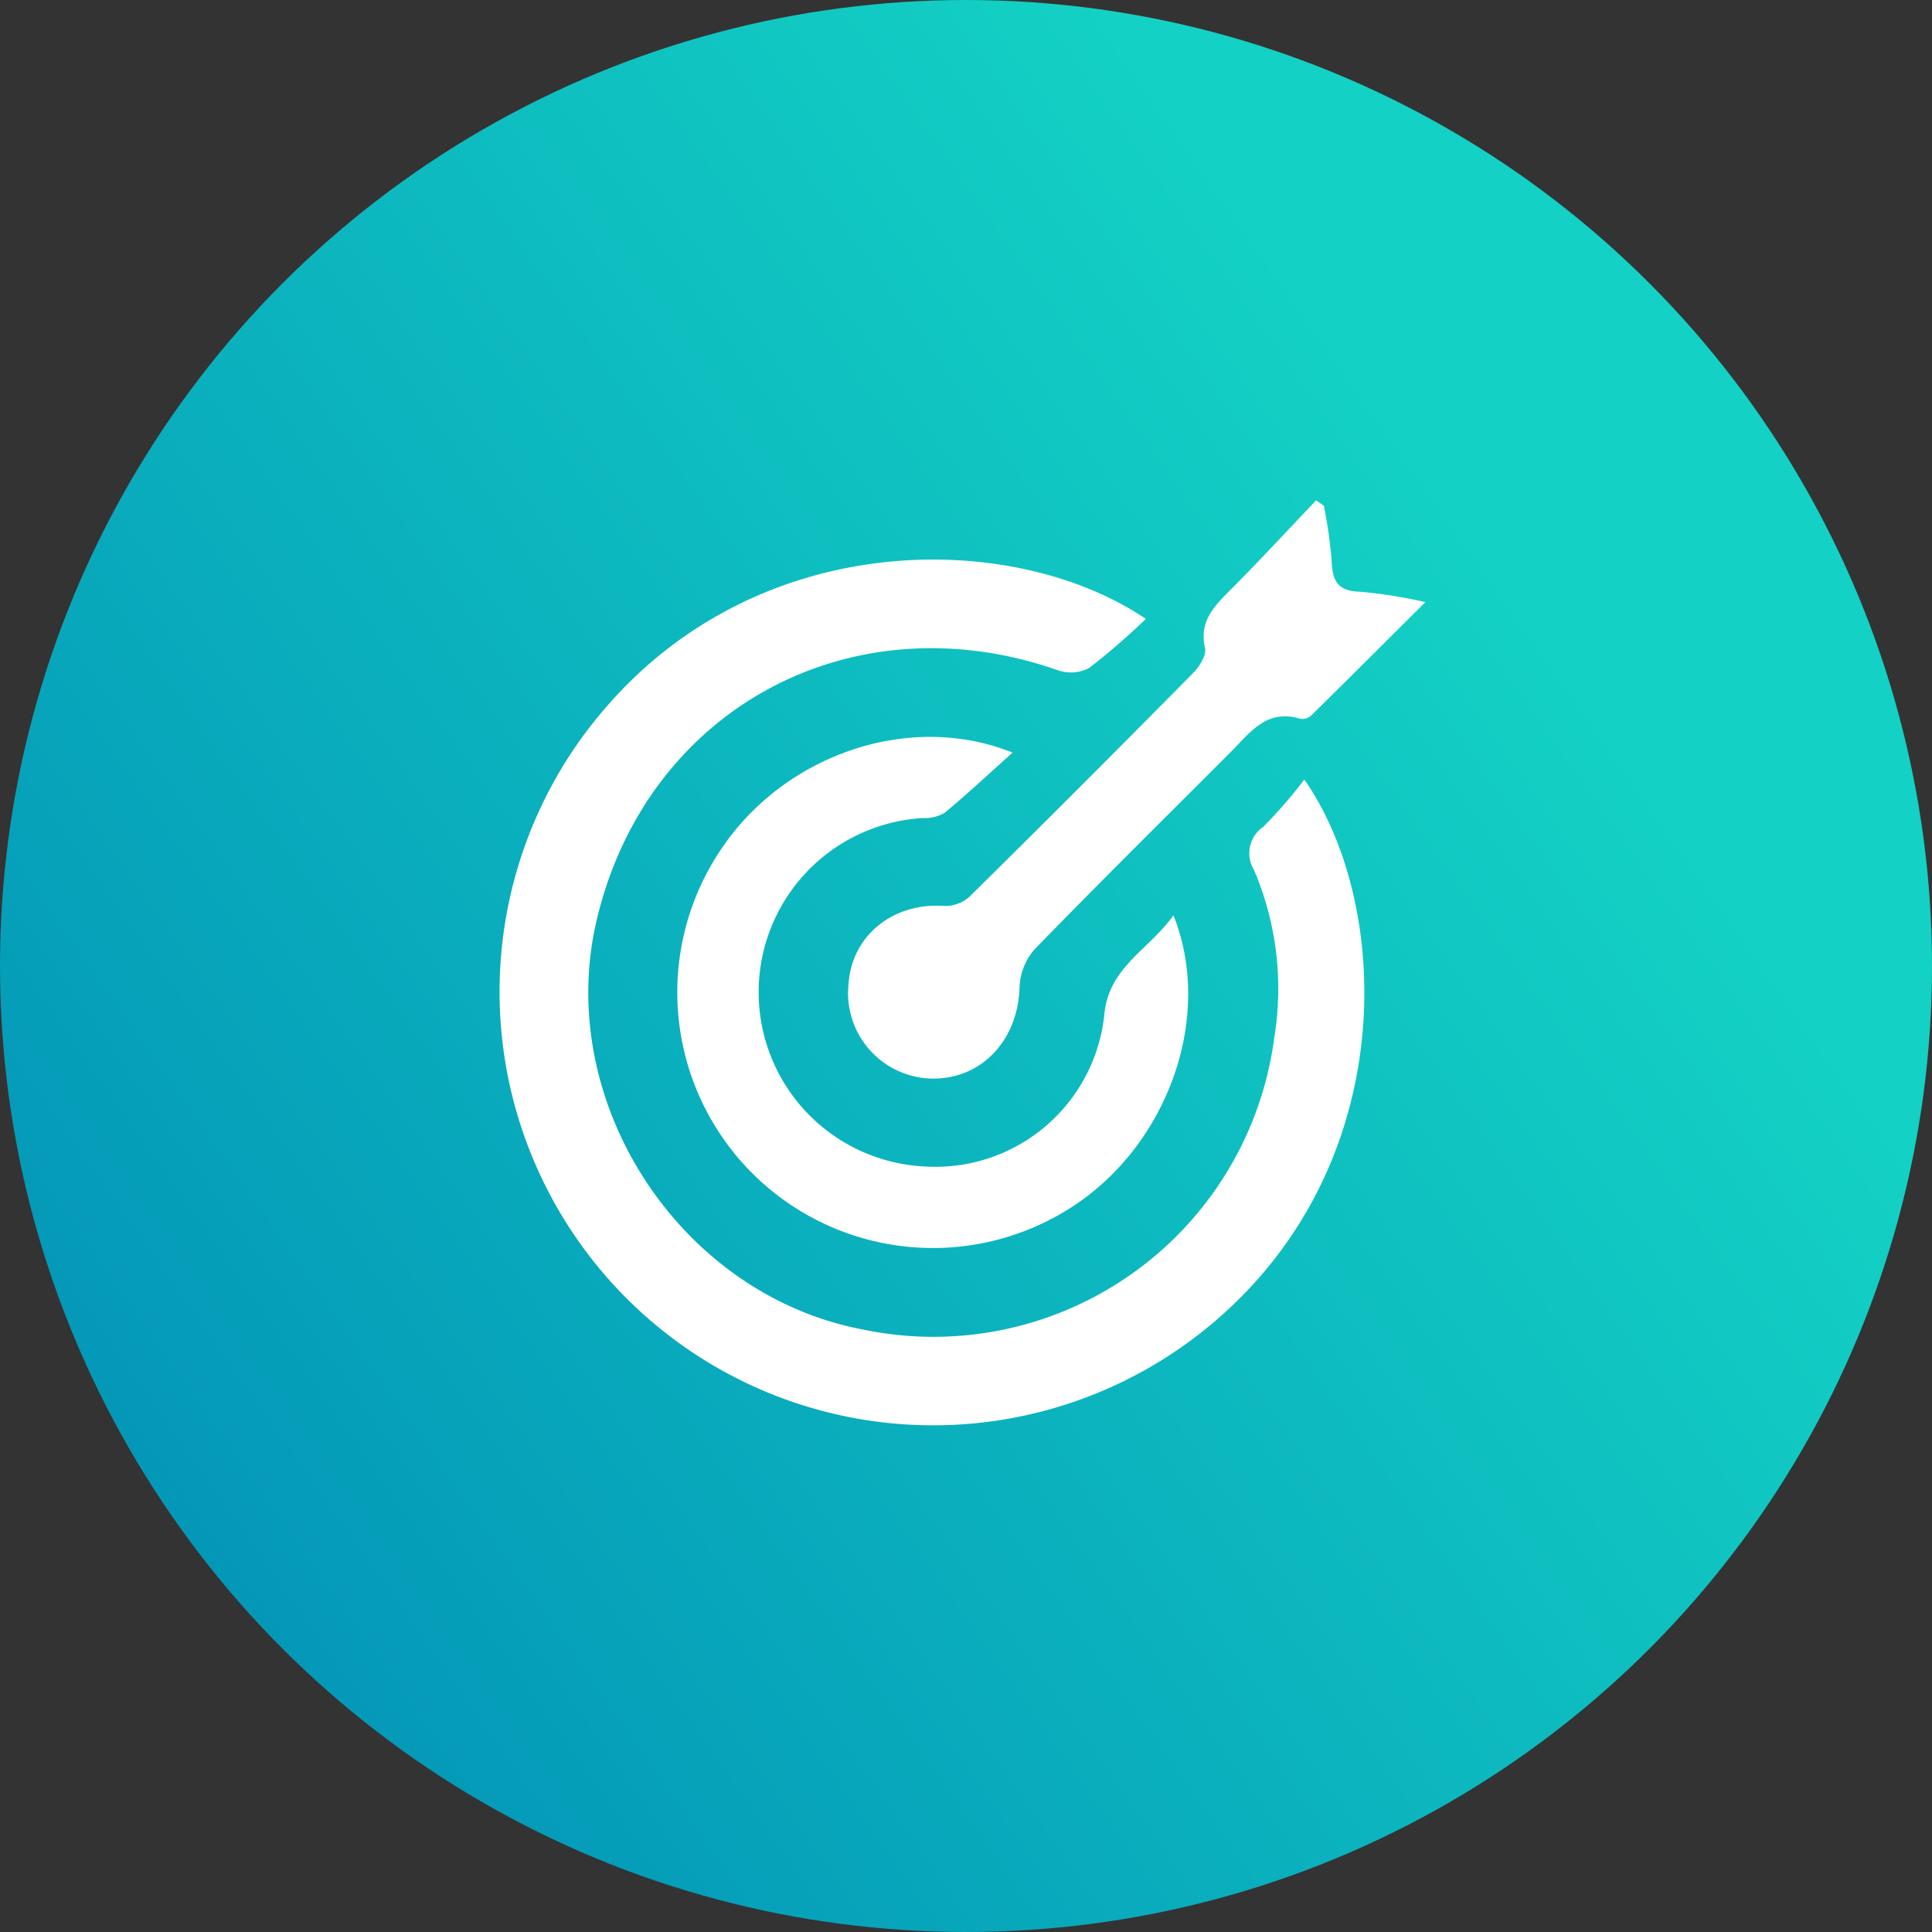
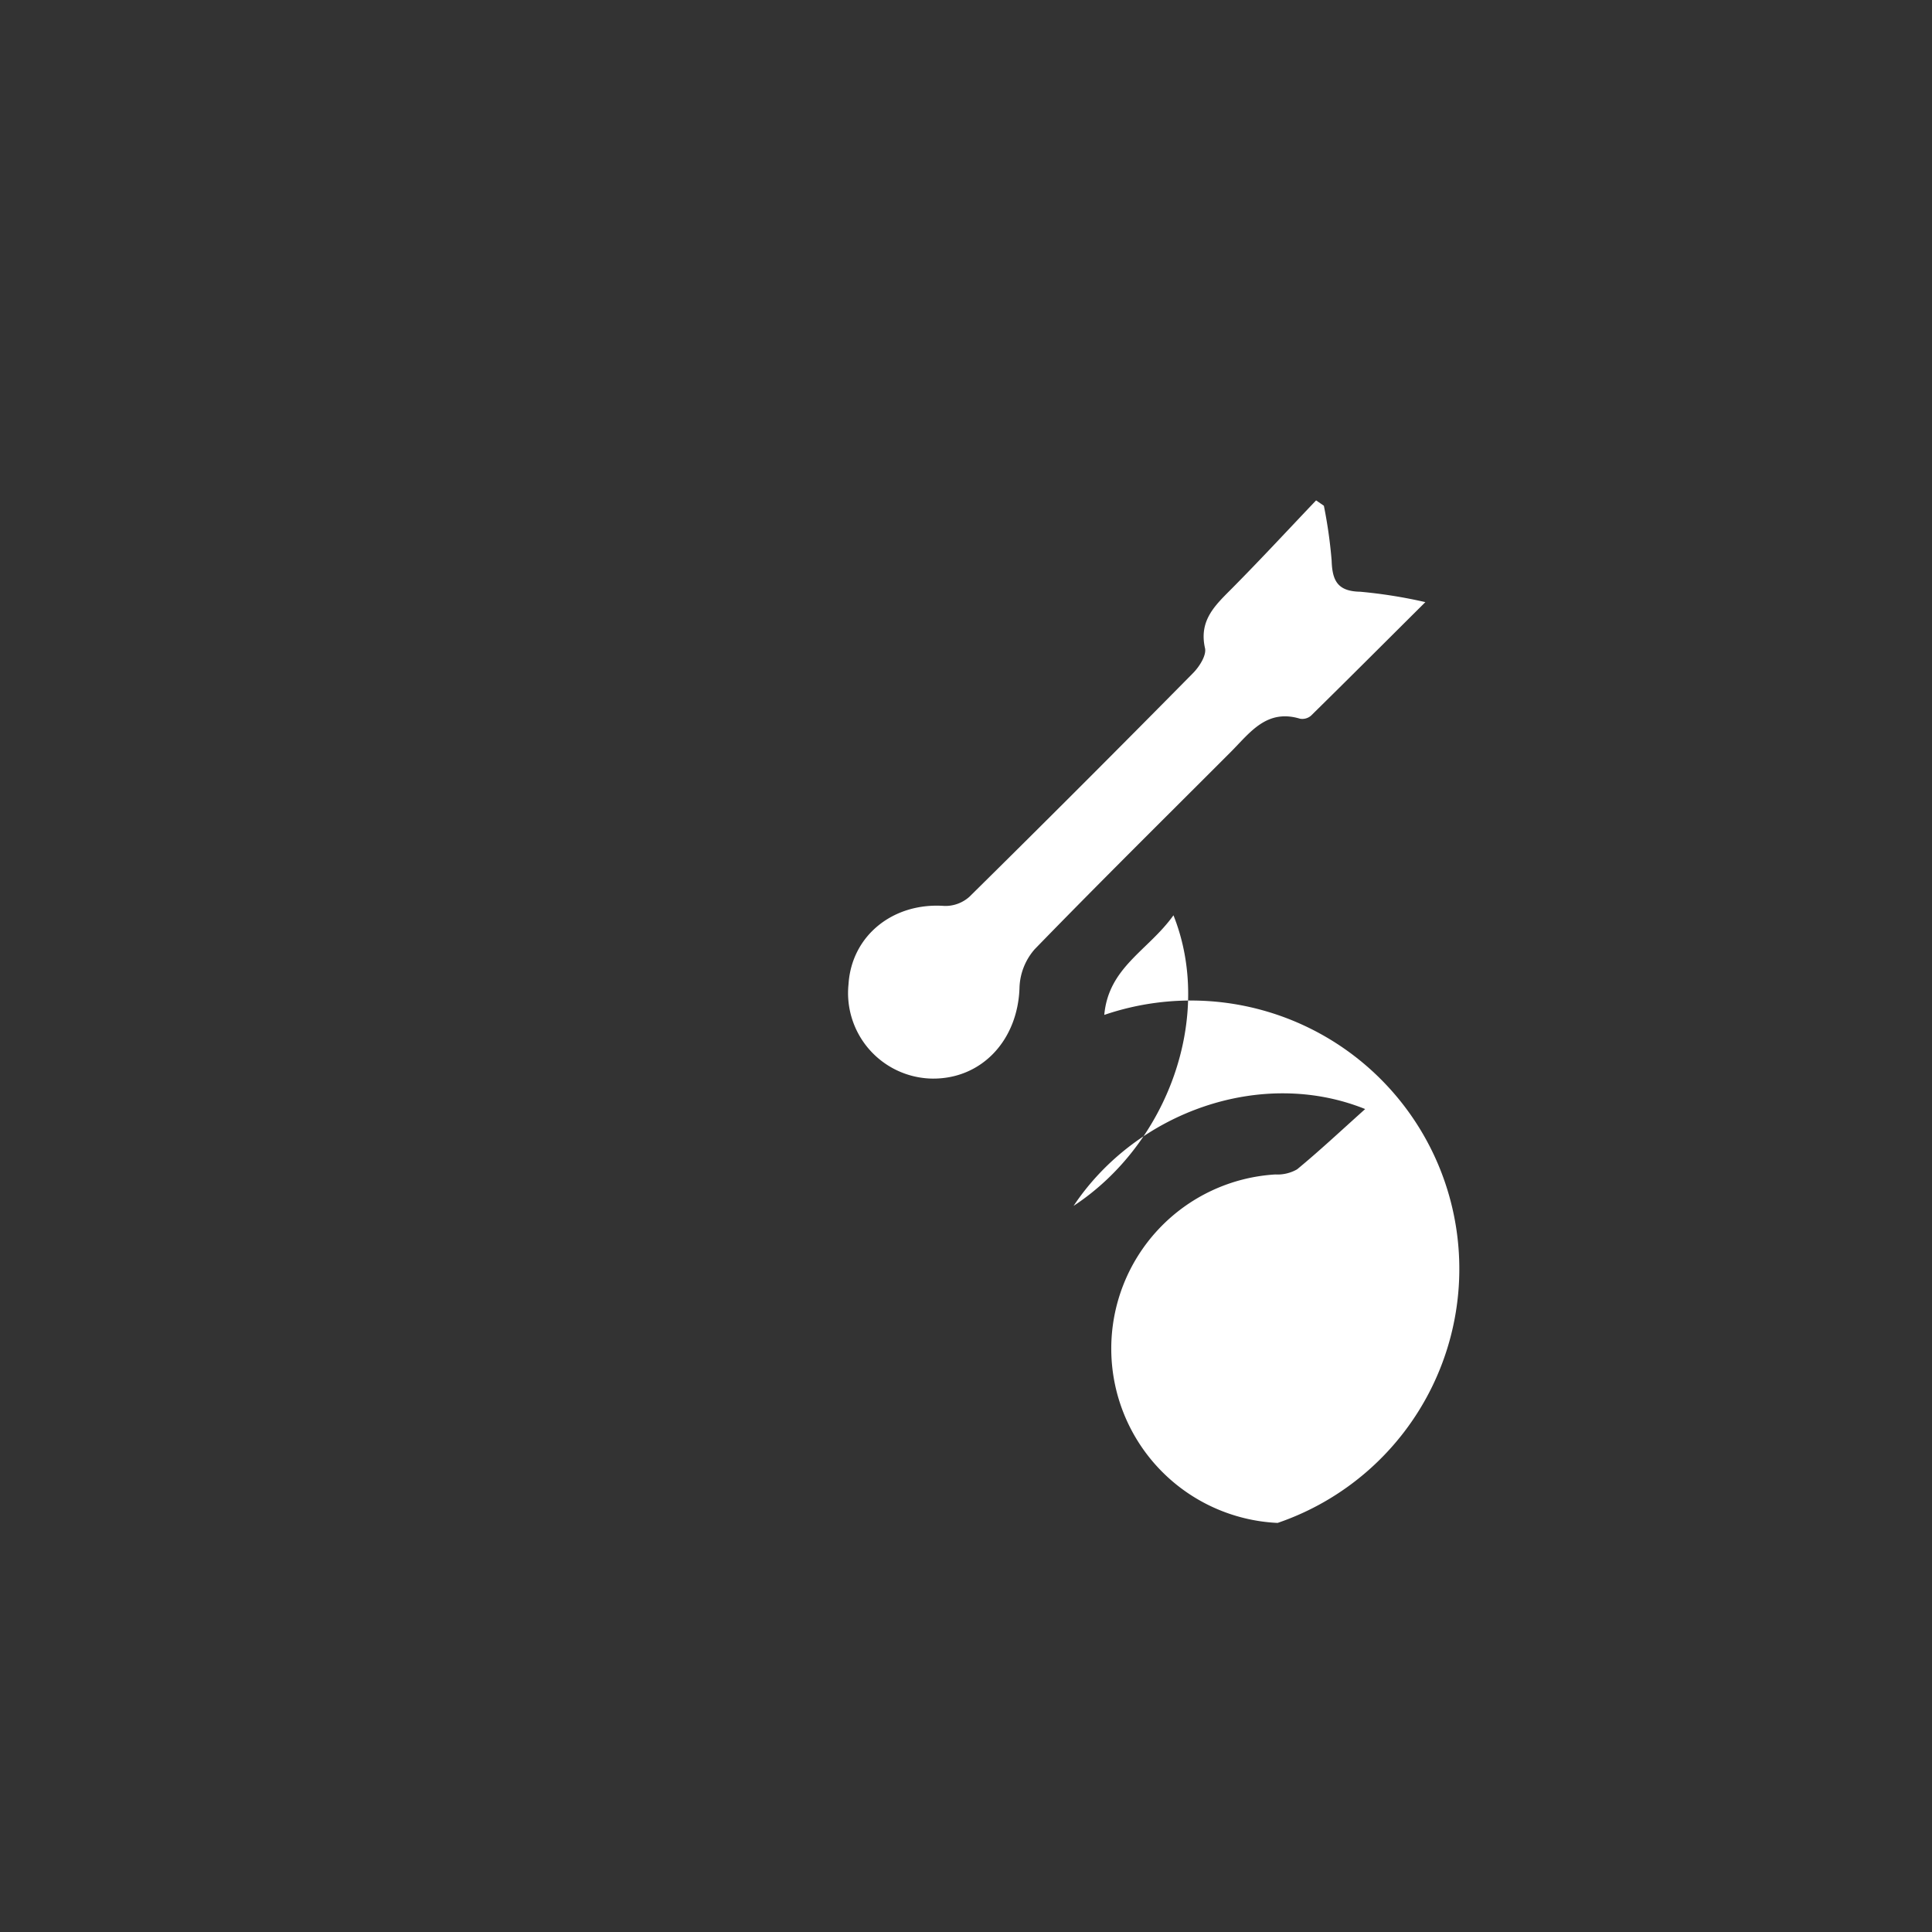
<svg xmlns="http://www.w3.org/2000/svg" width="141" height="141" viewBox="0 0 141 141">
  <rect x="0" y="0" width="141" height="141" fill="#333333" stroke="none" />
  <defs>
    <linearGradient id="a" x1="0.848" y1="0.403" x2="0" y2="1" gradientUnits="objectBoundingBox">
      <stop offset="0" stop-color="#13d1c4" />
      <stop offset="1" stop-color="#008ab5" />
    </linearGradient>
  </defs>
  <g transform="translate(-6559 -3178)">
-     <circle cx="70.5" cy="70.5" r="70.5" transform="translate(6559 3178)" fill="url(#a)" />
    <g transform="translate(6587.504 3212.265)">
-       <path d="M55.123,10.075A51.868,51.868,0,0,1,51,13.645a2.876,2.876,0,0,1-2.276.184C33.686,8.547,18.708,16.612,15.053,32.008,11.89,45.335,21.141,59.5,34.624,61.965A25.08,25.08,0,0,0,64.49,40.658,22.061,22.061,0,0,0,63.017,28.4a2.335,2.335,0,0,1,.671-3.151,34.167,34.167,0,0,0,3-3.452c6.175,8.839,7.005,26.825-5.355,38.48a31.64,31.64,0,0,1-45.519-43.86C27.234,3.323,45.607,3.636,55.123,10.075Z" transform="translate(0 0.83)" fill="#fff" />
-       <path d="M54.649,29.22c2.941,7.368-.375,16.664-7.29,21.207A18.659,18.659,0,0,1,21.625,24.414c4.584-6.878,13.725-10.11,21.281-7.067-1.774,1.589-3.328,3.048-4.969,4.4a2.88,2.88,0,0,1-1.594.374,12.734,12.734,0,0,0,.172,25.431A12.392,12.392,0,0,0,49.6,36.489C49.915,33,52.812,31.791,54.649,29.22Z" transform="translate(2.488 3.315)" fill="#fff" />
+       <path d="M54.649,29.22c2.941,7.368-.375,16.664-7.29,21.207c4.584-6.878,13.725-10.11,21.281-7.067-1.774,1.589-3.328,3.048-4.969,4.4a2.88,2.88,0,0,1-1.594.374,12.734,12.734,0,0,0,.172,25.431A12.392,12.392,0,0,0,49.6,36.489C49.915,33,52.812,31.791,54.649,29.22Z" transform="translate(2.488 3.315)" fill="#fff" />
      <path d="M63.238,2.645a34.606,34.606,0,0,1,.567,4c.046,1.462.426,2.245,2.084,2.275a35.835,35.835,0,0,1,4.756.759c-3,2.984-5.661,5.649-8.349,8.29a.971.971,0,0,1-.8.218c-2.448-.738-3.661,1.035-5.062,2.437-4.779,4.784-9.589,9.535-14.3,14.386a4.469,4.469,0,0,0-1.108,2.766c-.1,3.865-2.765,6.74-6.416,6.676a6.246,6.246,0,0,1-6.063-6.9c.231-3.548,3.266-5.97,7-5.7a2.634,2.634,0,0,0,1.823-.671q8.217-8.107,16.323-16.326c.459-.464.988-1.295.87-1.817-.468-2.071.792-3.173,2.02-4.413,2.067-2.087,4.062-4.244,6.087-6.371Z" transform="translate(4.876)" fill="#fff" />
    </g>
  </g>
</svg>